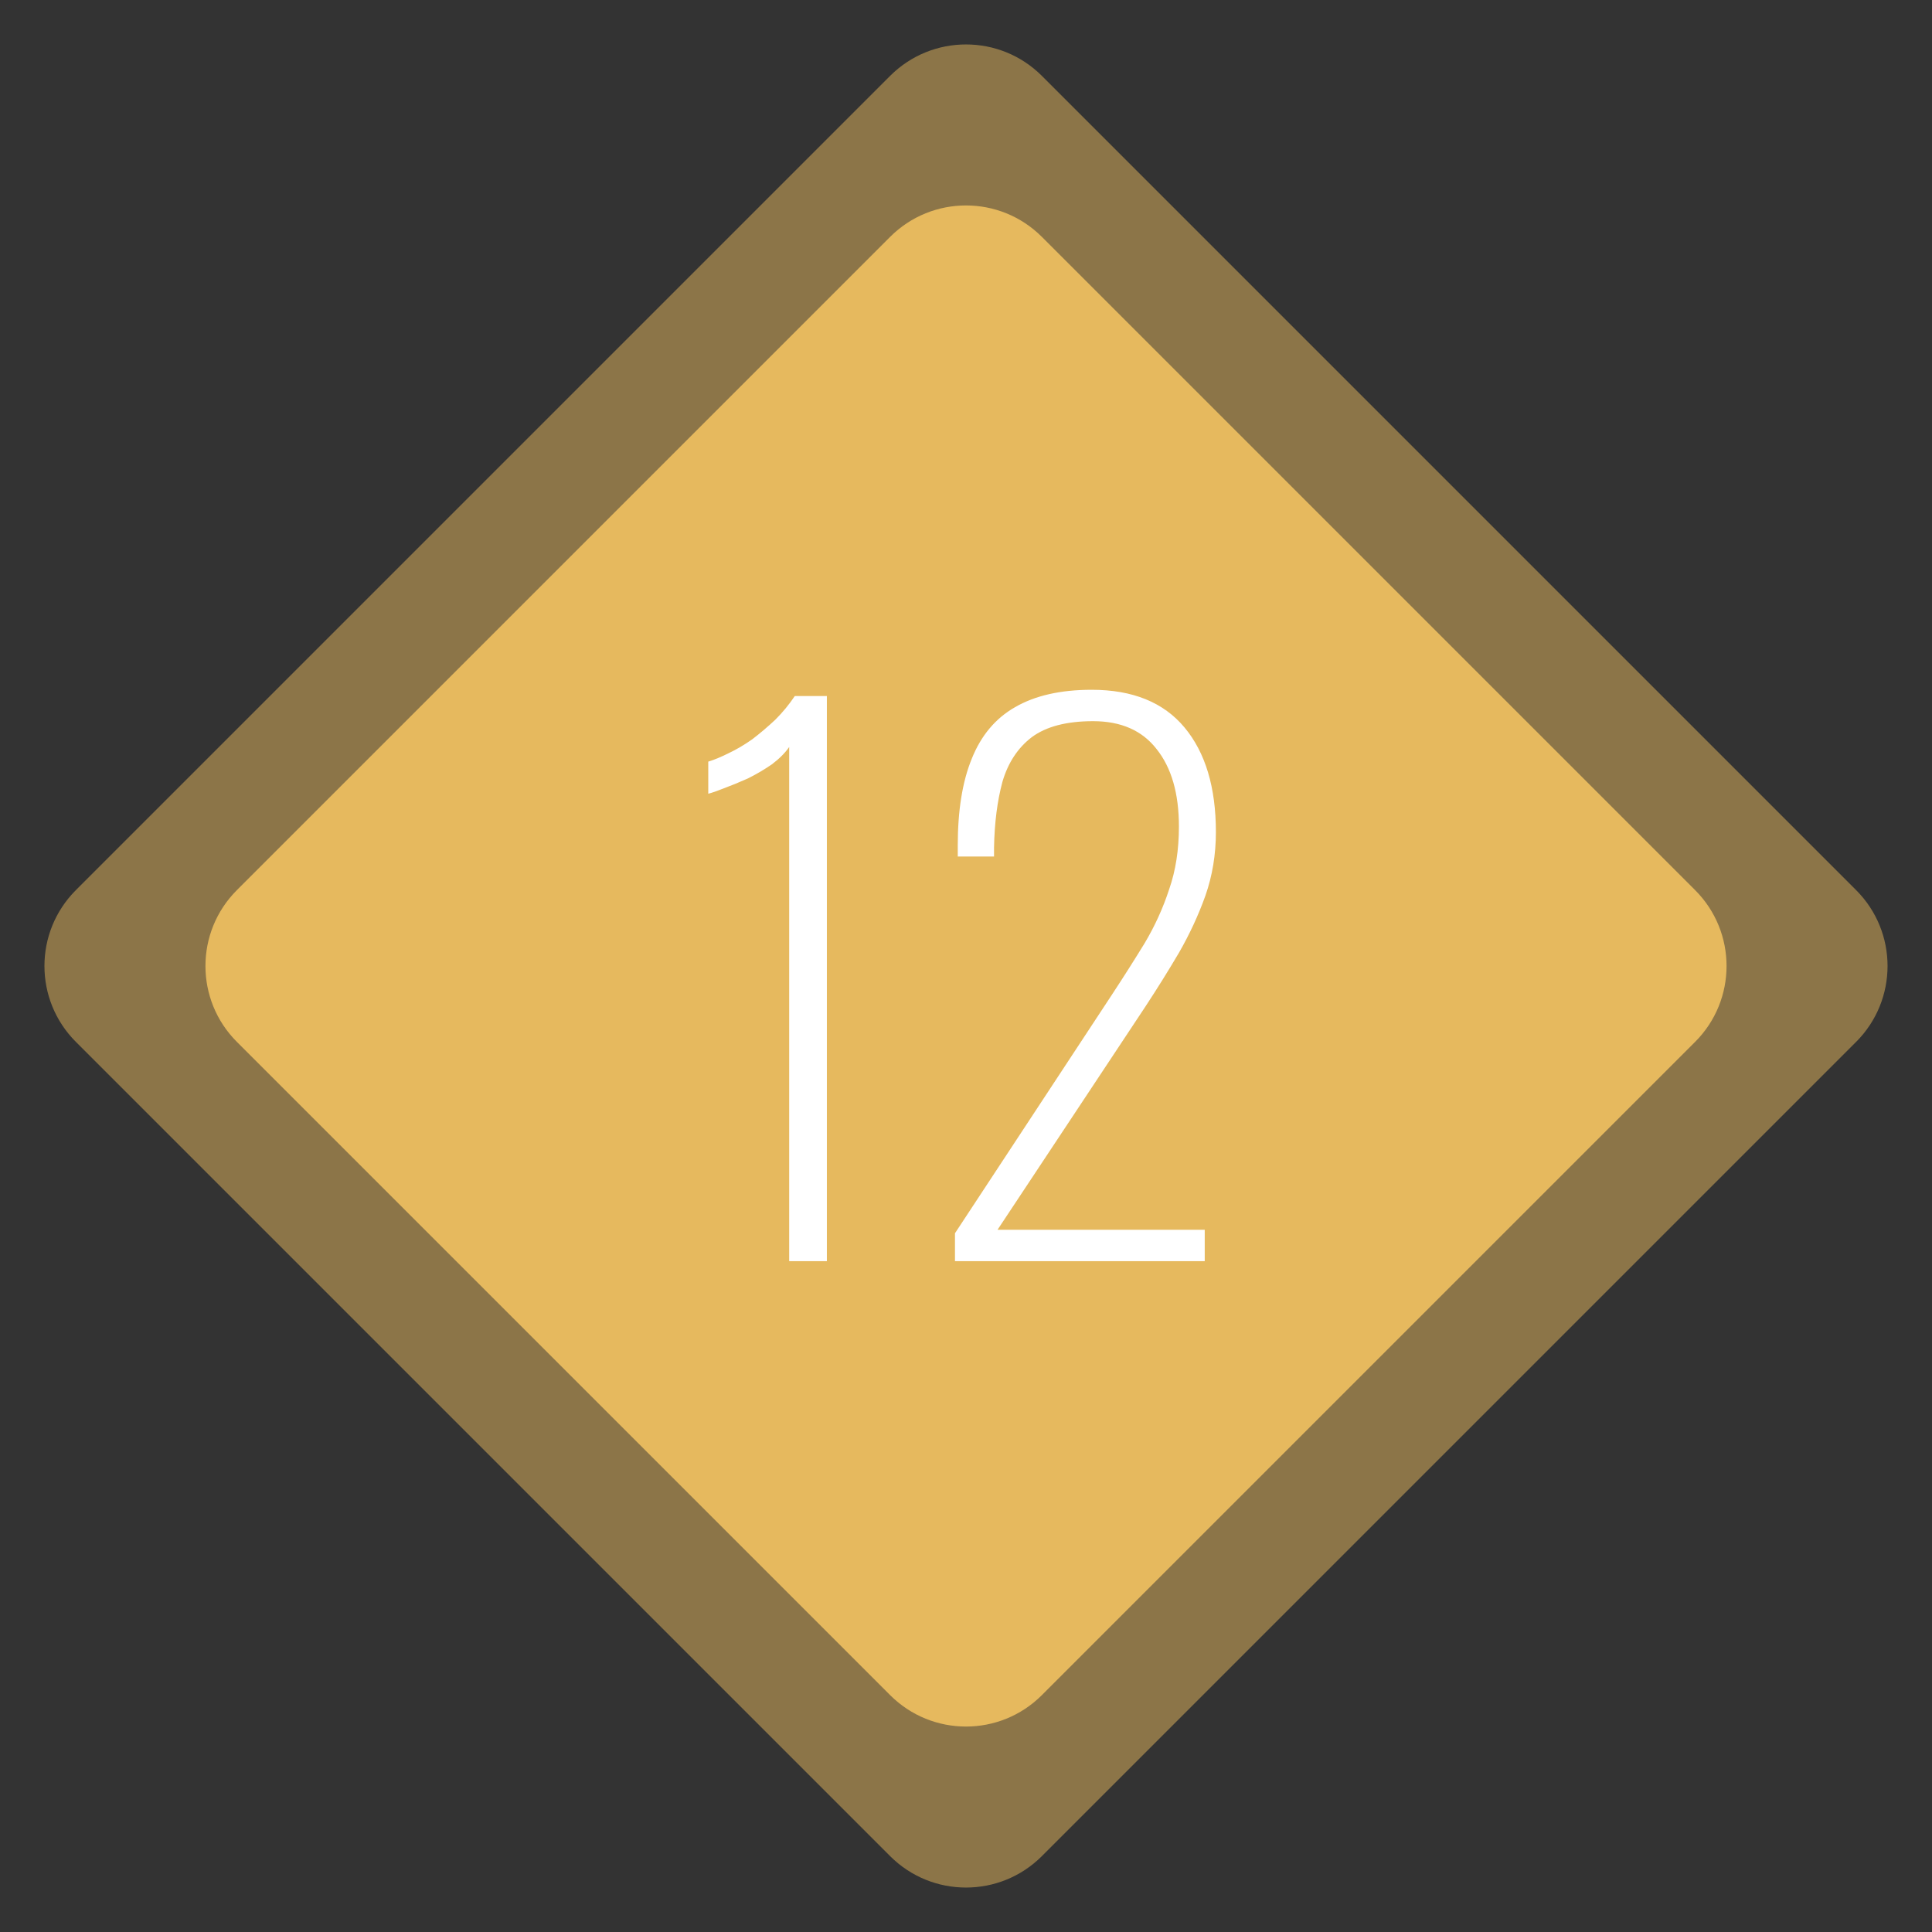
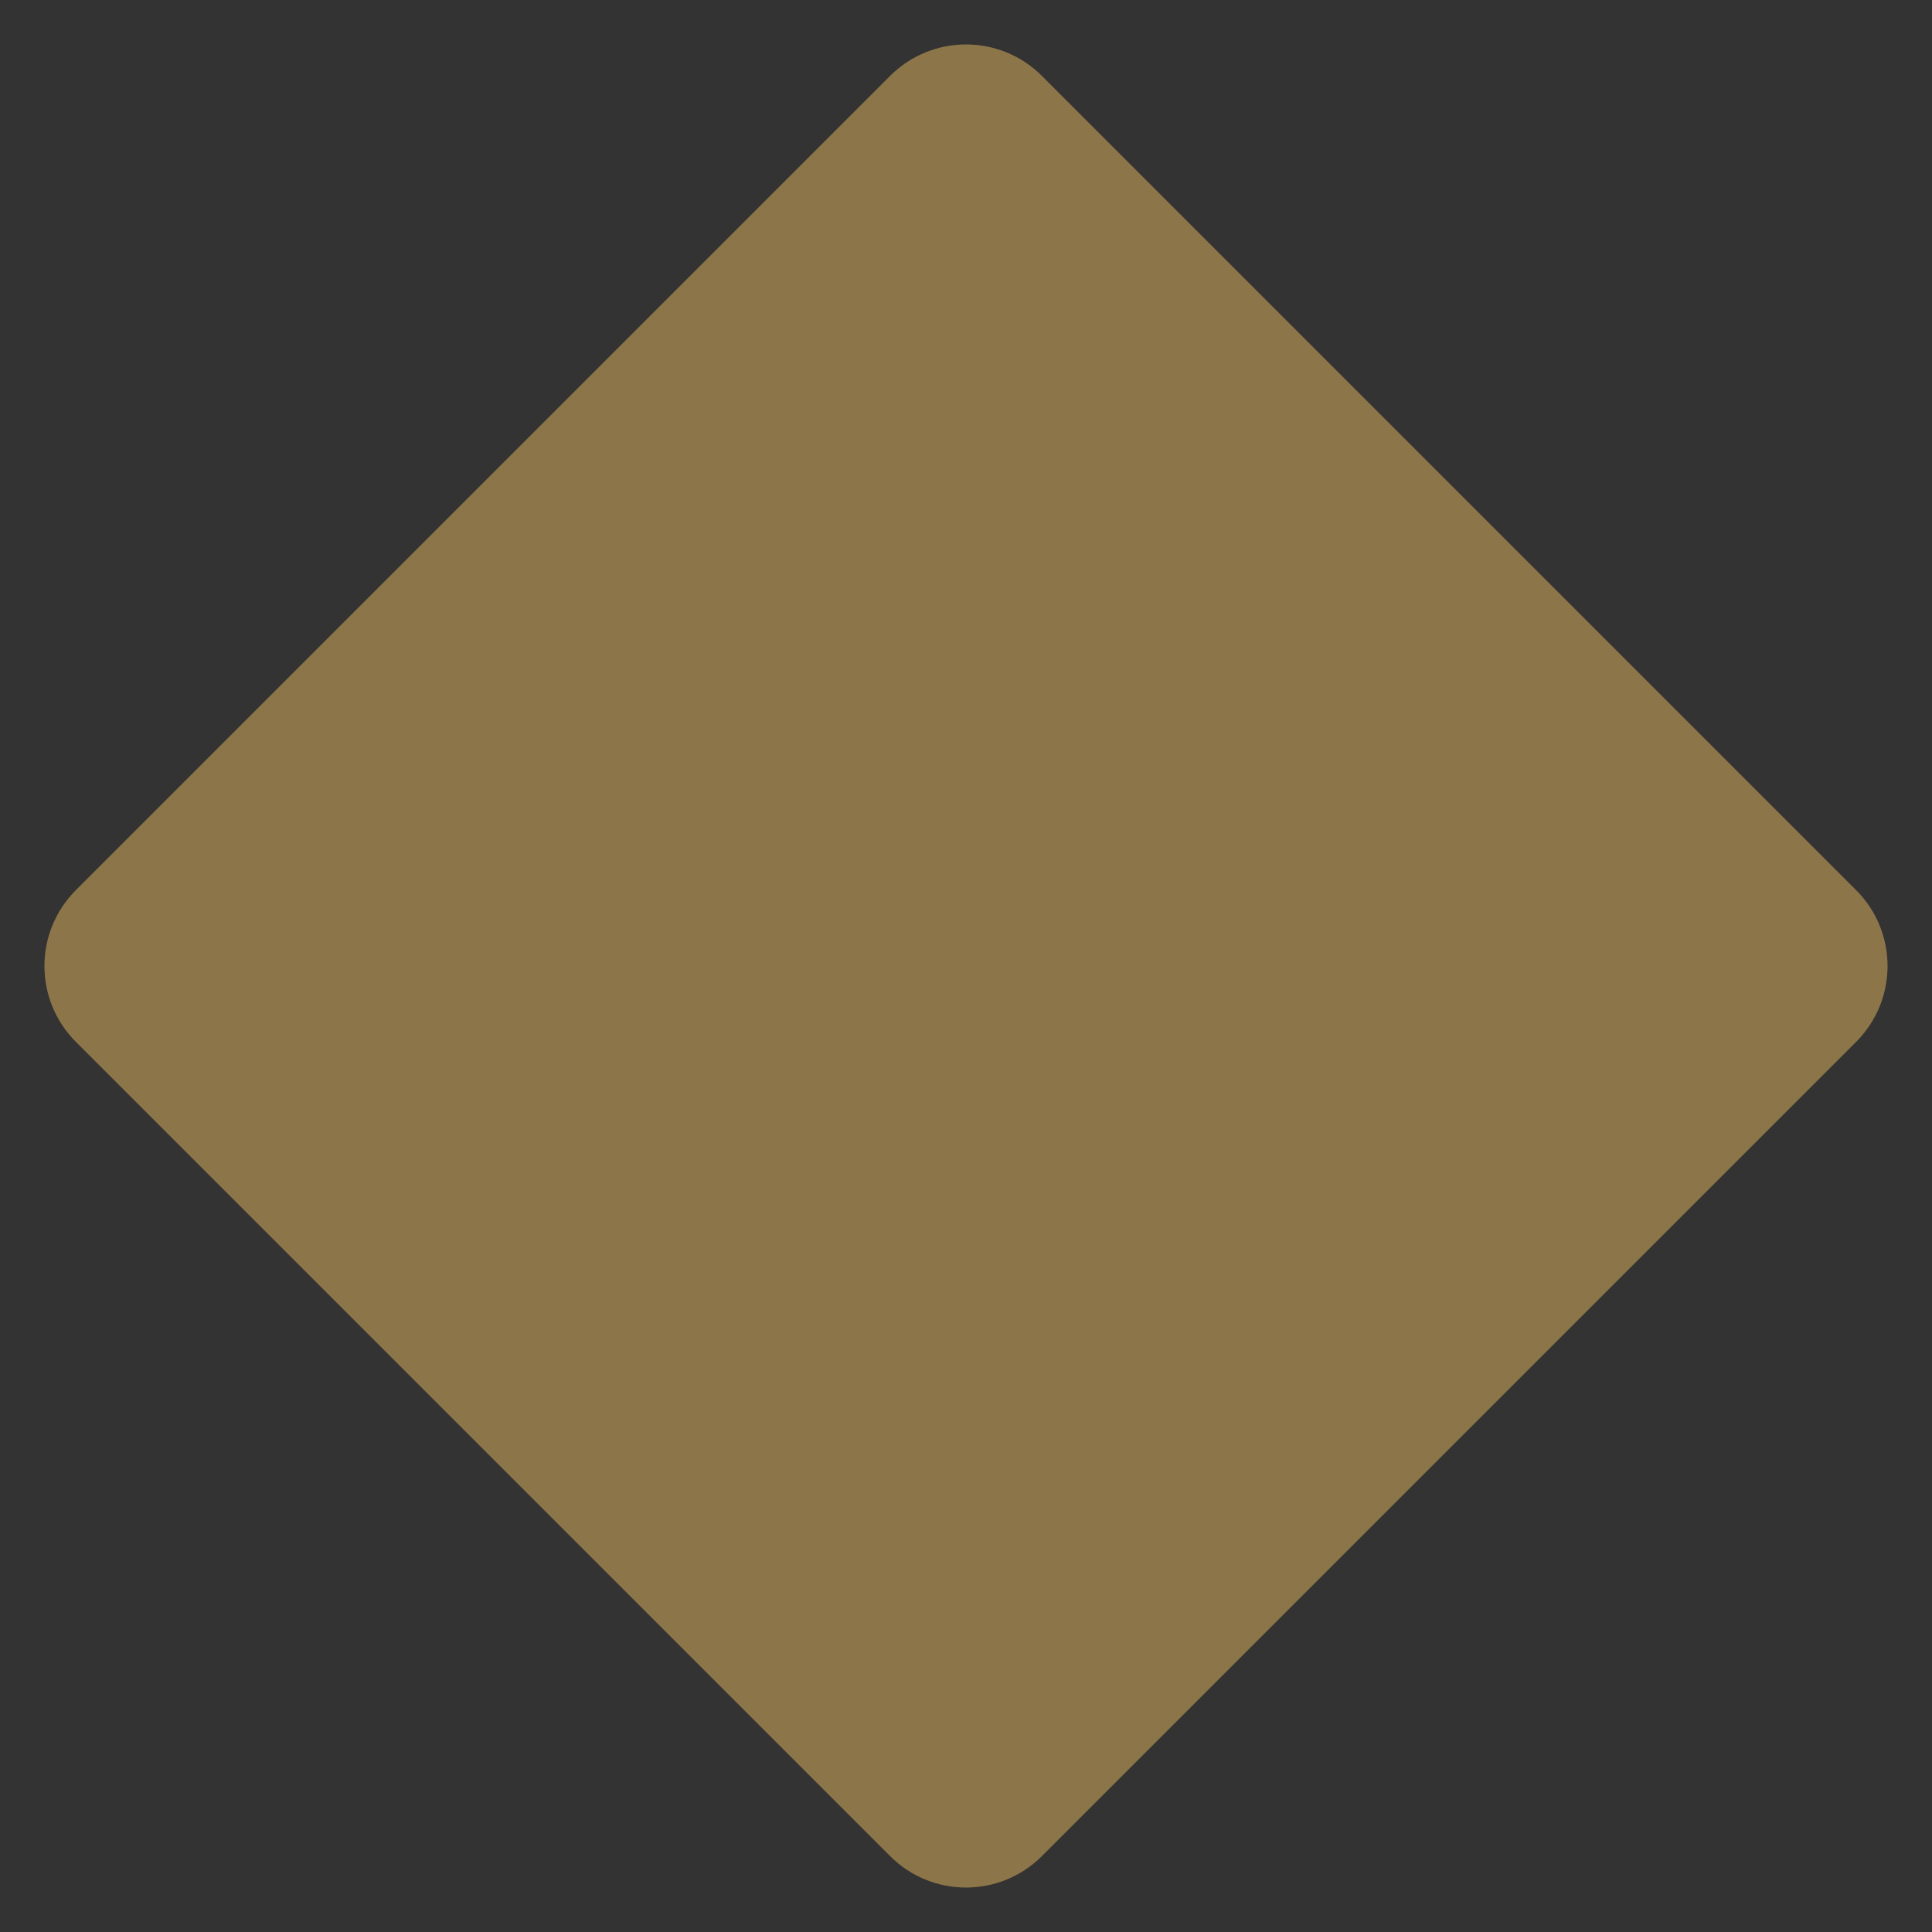
<svg xmlns="http://www.w3.org/2000/svg" width="72" height="72" viewBox="0 0 72 72" fill="none">
  <rect x="0" y="0" width="72" height="72" fill="#333333" stroke="none" />
  <path opacity="0.5" d="M2.828 38.828C1.266 37.266 1.266 34.734 2.828 33.172L33.172 2.828C34.734 1.266 37.266 1.266 38.828 2.828L69.172 33.172C70.734 34.734 70.734 37.266 69.172 38.828L38.828 69.172C37.266 70.734 34.734 70.734 33.172 69.172L2.828 38.828Z" fill="#E6B95E" />
-   <path d="M8.828 38.828C7.266 37.266 7.266 34.734 8.828 33.172L33.172 8.828C34.734 7.266 37.266 7.266 38.828 8.828L63.172 33.172C64.734 34.734 64.734 37.266 63.172 38.828L38.828 63.172C37.266 64.734 34.734 64.734 33.172 63.172L8.828 38.828Z" fill="#E6B95E" />
-   <path d="M29.411 47V27.838C29.255 28.063 29.038 28.28 28.761 28.488C28.483 28.679 28.189 28.852 27.877 29.008C27.565 29.147 27.27 29.268 26.993 29.372C26.733 29.476 26.533 29.545 26.395 29.58V28.384C26.62 28.315 26.871 28.211 27.149 28.072C27.443 27.933 27.738 27.76 28.033 27.552C28.327 27.327 28.613 27.084 28.891 26.824C29.168 26.547 29.411 26.252 29.619 25.94H30.815V47H29.411ZM35.589 47V45.96L41.439 37.068C41.872 36.409 42.279 35.768 42.661 35.144C43.042 34.503 43.345 33.835 43.571 33.142C43.813 32.449 43.935 31.669 43.935 30.802C43.935 29.571 43.657 28.609 43.103 27.916C42.565 27.223 41.777 26.876 40.737 26.876C39.749 26.876 38.986 27.075 38.449 27.474C37.929 27.873 37.565 28.427 37.357 29.138C37.166 29.849 37.062 30.663 37.045 31.582V31.92H35.693V31.504C35.693 30.204 35.866 29.129 36.213 28.28C36.559 27.413 37.097 26.772 37.825 26.356C38.57 25.923 39.523 25.706 40.685 25.706C42.21 25.706 43.363 26.174 44.143 27.11C44.923 28.046 45.313 29.346 45.313 31.01C45.313 31.842 45.183 32.631 44.923 33.376C44.663 34.104 44.333 34.815 43.935 35.508C43.536 36.184 43.12 36.851 42.687 37.51L37.175 45.83H44.897V47H35.589Z" fill="white" />
</svg>